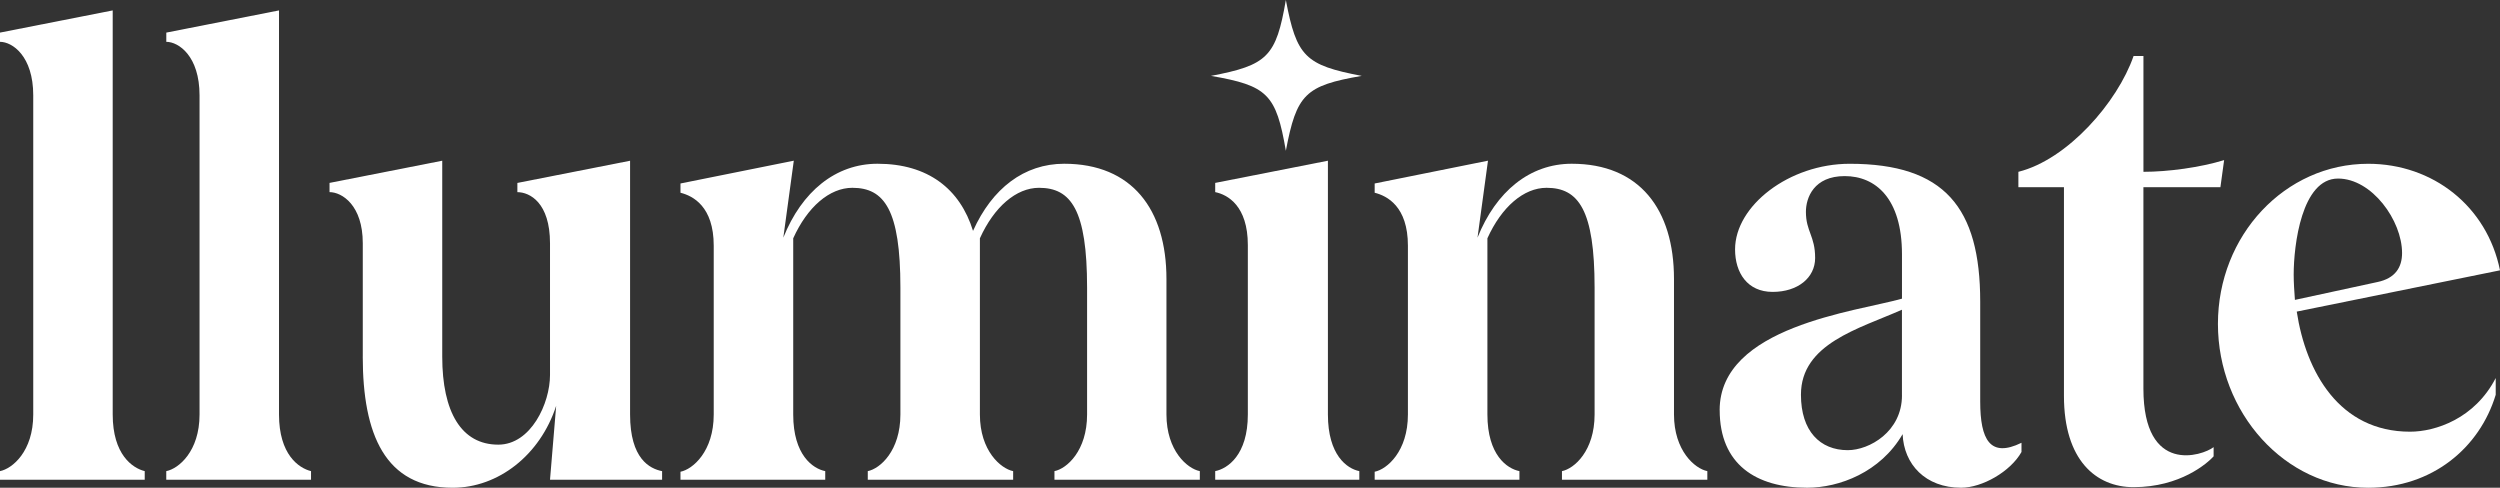
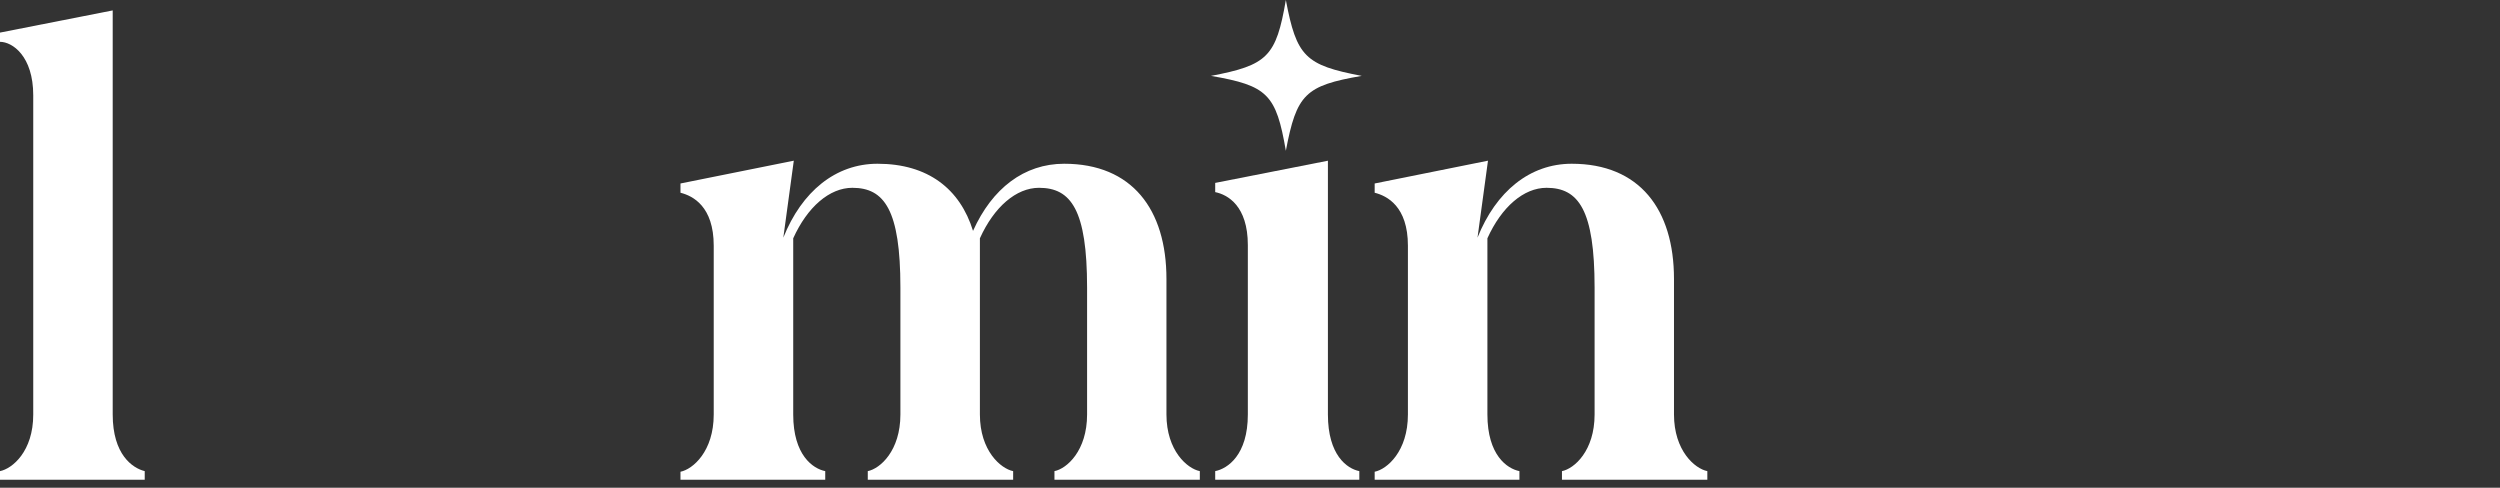
<svg xmlns="http://www.w3.org/2000/svg" id="Layer_2" data-name="Layer 2" viewBox="0 0 734.67 143.33">
  <rect x="0" y="0" width="734.67" height="143.33" fill="#333333" stroke="none" />
  <defs>
    <style>
      .cls-1 {
        fill: #fff;
      }
    </style>
  </defs>
  <g id="Layer_1-2" data-name="Layer 1">
    <g>
      <path class="cls-1" d="M0,138.45c3.62-.72,9.77-5.79,9.77-16.65V28.04c0-11.58-6.15-15.75-9.77-15.75v-2.71L33.12,3.06v118.74c0,11.77,5.79,15.75,9.41,16.65v2.53H0v-2.53Z" />
-       <path class="cls-1" d="M48.87,138.45c3.62-.72,9.77-5.79,9.77-16.65V28.04c0-11.58-6.15-15.75-9.77-15.75v-2.71l33.12-6.52v118.74c0,11.77,5.79,15.75,9.41,16.65v2.53h-42.54v-2.53Z" />
-       <path class="cls-1" d="M106.61,104.78v-33.3c0-11.22-6.15-15.02-9.77-15.02v-2.71l33.12-6.52v57.56c0,16.29,5.61,25.88,16.47,25.88,9.59,0,15.2-12.13,15.2-20.45v-38.73c0-11.95-5.97-15.02-9.59-15.02v-2.71l33.12-6.52v74.57c0,13.03,5.79,15.93,9.41,16.65v2.53h-32.94l1.81-21.72c-4.71,14.48-17.01,24.07-30.41,24.07-19.91,0-26.43-15.75-26.43-38.55Z" />
      <path class="cls-1" d="M352.59,138.45v2.53h-42.72v-2.53c3.62-.72,9.59-5.97,9.59-16.65v-37.29c0-22.81-4.71-29.32-14.12-29.32-6.7,0-13.21,5.61-17.38,14.84v51.77c0,10.68,6.15,15.93,9.77,16.65v2.53h-42.72v-2.53c3.62-.72,9.59-5.97,9.59-16.65v-37.29c0-22.81-4.71-29.32-14.12-29.32-6.7,0-13.21,5.61-17.38,14.84v51.77c0,11.95,5.79,15.93,9.41,16.65v2.53h-42.54v-2.35c3.62-.72,9.77-5.97,9.77-16.83v-49.59c0-11.58-6.15-14.66-9.77-15.57v-2.72l33.3-6.7-3.08,22.62c5.43-13.58,15.38-21.72,27.69-21.72,14.84,0,24.25,7.42,28.06,19.73,5.61-12.49,15.02-19.73,26.79-19.73,19.91,0,30.05,13.39,30.05,33.85v39.82c0,10.68,6.15,15.93,9.77,16.65Z" />
      <path class="cls-1" d="M357.11,138.45c3.62-.72,9.59-4.71,9.59-16.65v-49.77c0-11.58-5.97-14.84-9.59-15.57v-2.71l33.12-6.52v74.57c0,11.95,5.61,15.93,9.23,16.65v2.53h-42.35v-2.53Z" />
      <path class="cls-1" d="M355.86,22.3c16.62-3.15,19.15-5.68,22.01-22.3,3.15,16.62,5.68,19.15,22.3,22.3-16.62,2.86-19.15,5.39-22.3,22.01-2.86-16.62-5.39-19.15-22.01-22.01Z" />
      <path class="cls-1" d="M501.73,138.45v2.53h-42.72v-2.53c3.62-.72,9.59-5.97,9.59-16.65v-37.29c0-22.81-4.71-29.32-14.12-29.32-6.7,0-13.21,5.61-17.38,14.84v51.77c0,11.95,5.79,15.93,9.41,16.65v2.53h-42.54v-2.35c3.62-.72,9.77-5.97,9.77-16.83v-49.59c0-11.58-6.15-14.66-9.77-15.57v-2.72l33.3-6.7-3.08,22.62c5.43-13.58,15.38-21.72,27.69-21.72,19.91,0,30.05,13.39,30.05,33.85v39.82c0,10.68,6.15,15.93,9.77,16.65Z" />
-       <path class="cls-1" d="M505.35,120.53c0-24.62,40.18-28.96,53.58-32.76v-13.03c0-16.47-7.78-22.99-16.83-22.99s-11.4,6.33-11.4,10.5c0,5.79,2.71,7.06,2.71,13.57,0,5.79-5.07,9.96-12.49,9.96s-11.04-5.61-11.04-12.49c0-12.85,15.93-25.16,33.67-25.16,27.87,0,38.37,12.85,38.37,40.54v29.32c0,11.22,2.9,16.65,12.13,12.13v2.71c-3.26,5.79-11.58,10.5-17.74,10.5-10.5,0-16.83-6.88-17.19-15.75-6.52,11.22-18.64,15.75-28.06,15.75-15.02,0-25.7-6.88-25.7-22.81ZM558.92,116.18v-25.16c-12.67,5.61-29.68,9.96-29.68,24.98,0,10.68,5.61,16.29,13.76,16.29,6.33,0,15.93-5.43,15.93-16.11Z" />
-       <path class="cls-1" d="M629.88,55.01v59.19c0,25.52,17.38,19.73,20.63,17.2v2.71c-1.81,1.99-9.77,9.05-23.53,9.05-11.04,0-20.45-7.96-20.45-26.79v-61.36h-13.39v-4.52c14.48-3.62,29.14-20.45,33.85-34.03h2.9v34.03c7.24,0,16.65-1.27,23.71-3.44l-1.09,7.96h-22.62Z" />
-       <path class="cls-1" d="M733.41,111.12v4.89c-4.71,15.57-18.64,27.33-37.47,27.33-24.43,0-44.16-22.08-44.16-48.15s19.73-47.06,44.16-47.06c19.01,0,34.93,12.49,38.73,31.31l-59.73,12.13c2.71,17.74,12.49,35.29,33.3,35.29,7.42,0,19-3.8,25.16-15.75ZM674.04,80.71c0,2.35.18,4.89.36,7.42l24.25-5.25c5.25-1.09,7.24-4.34,7.24-8.51,0-9.59-8.87-21.9-18.82-21.9-10.68,0-13.03,19.55-13.03,28.24Z" />
    </g>
  </g>
</svg>